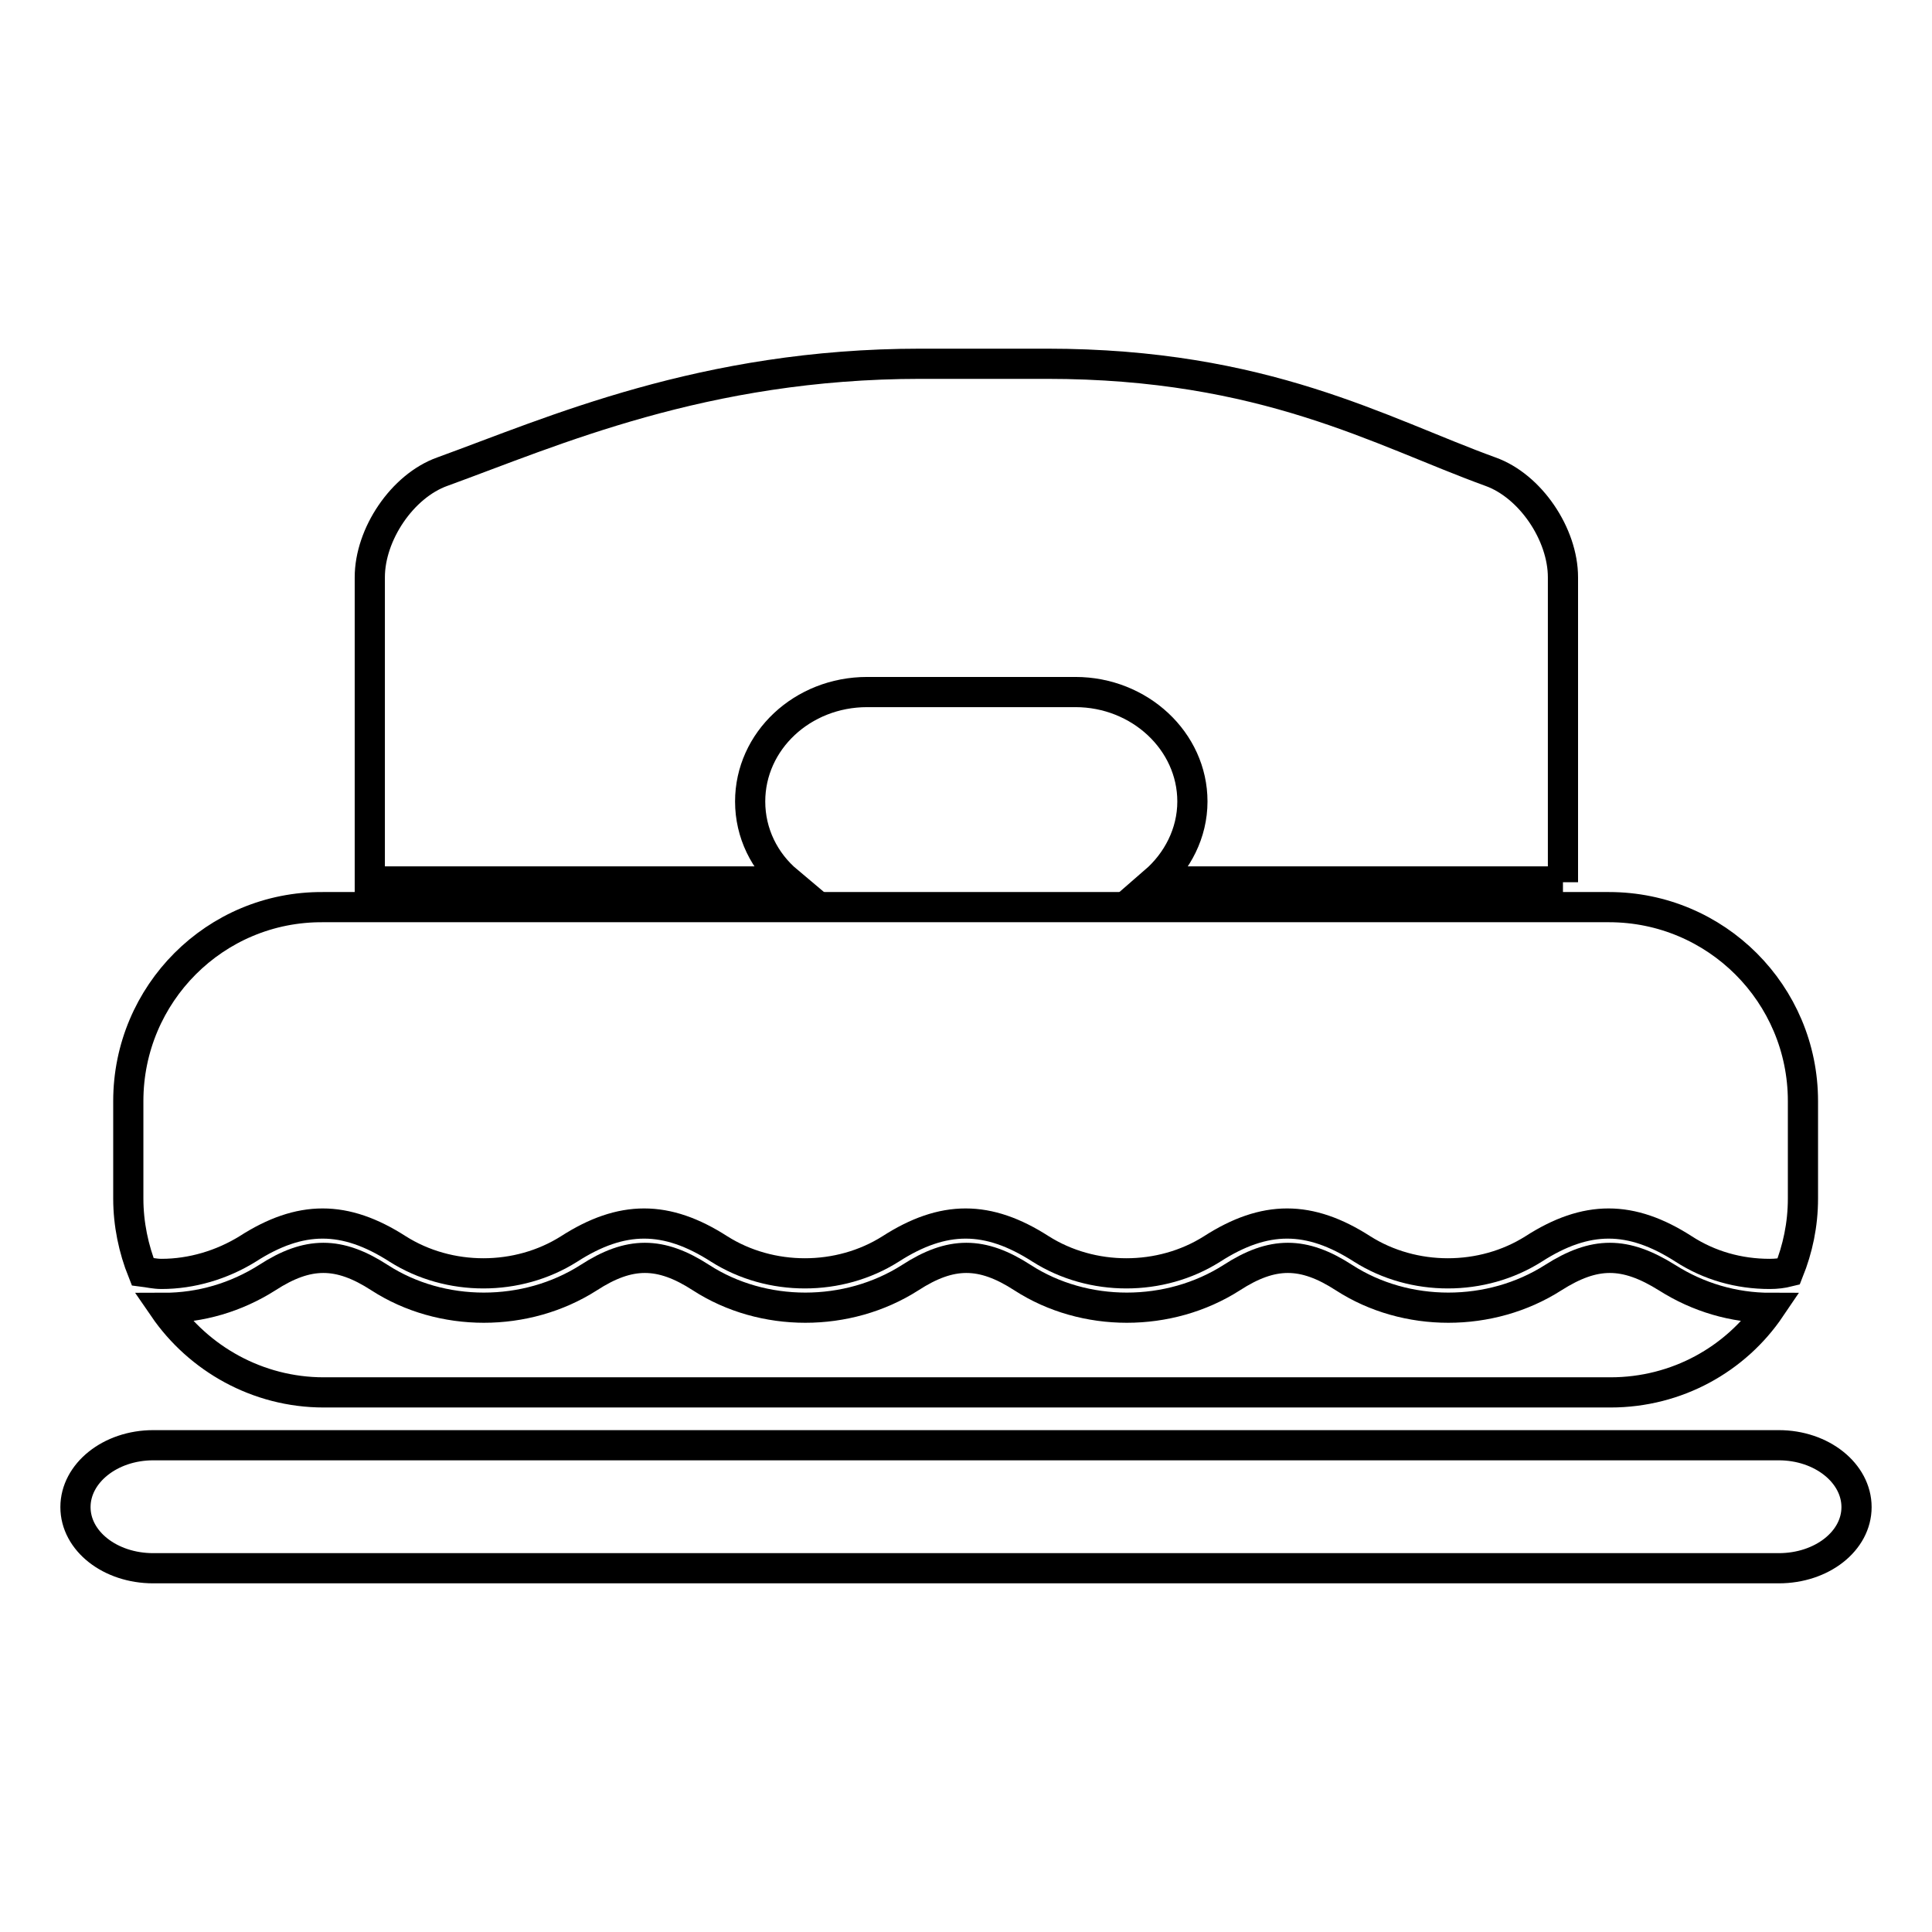
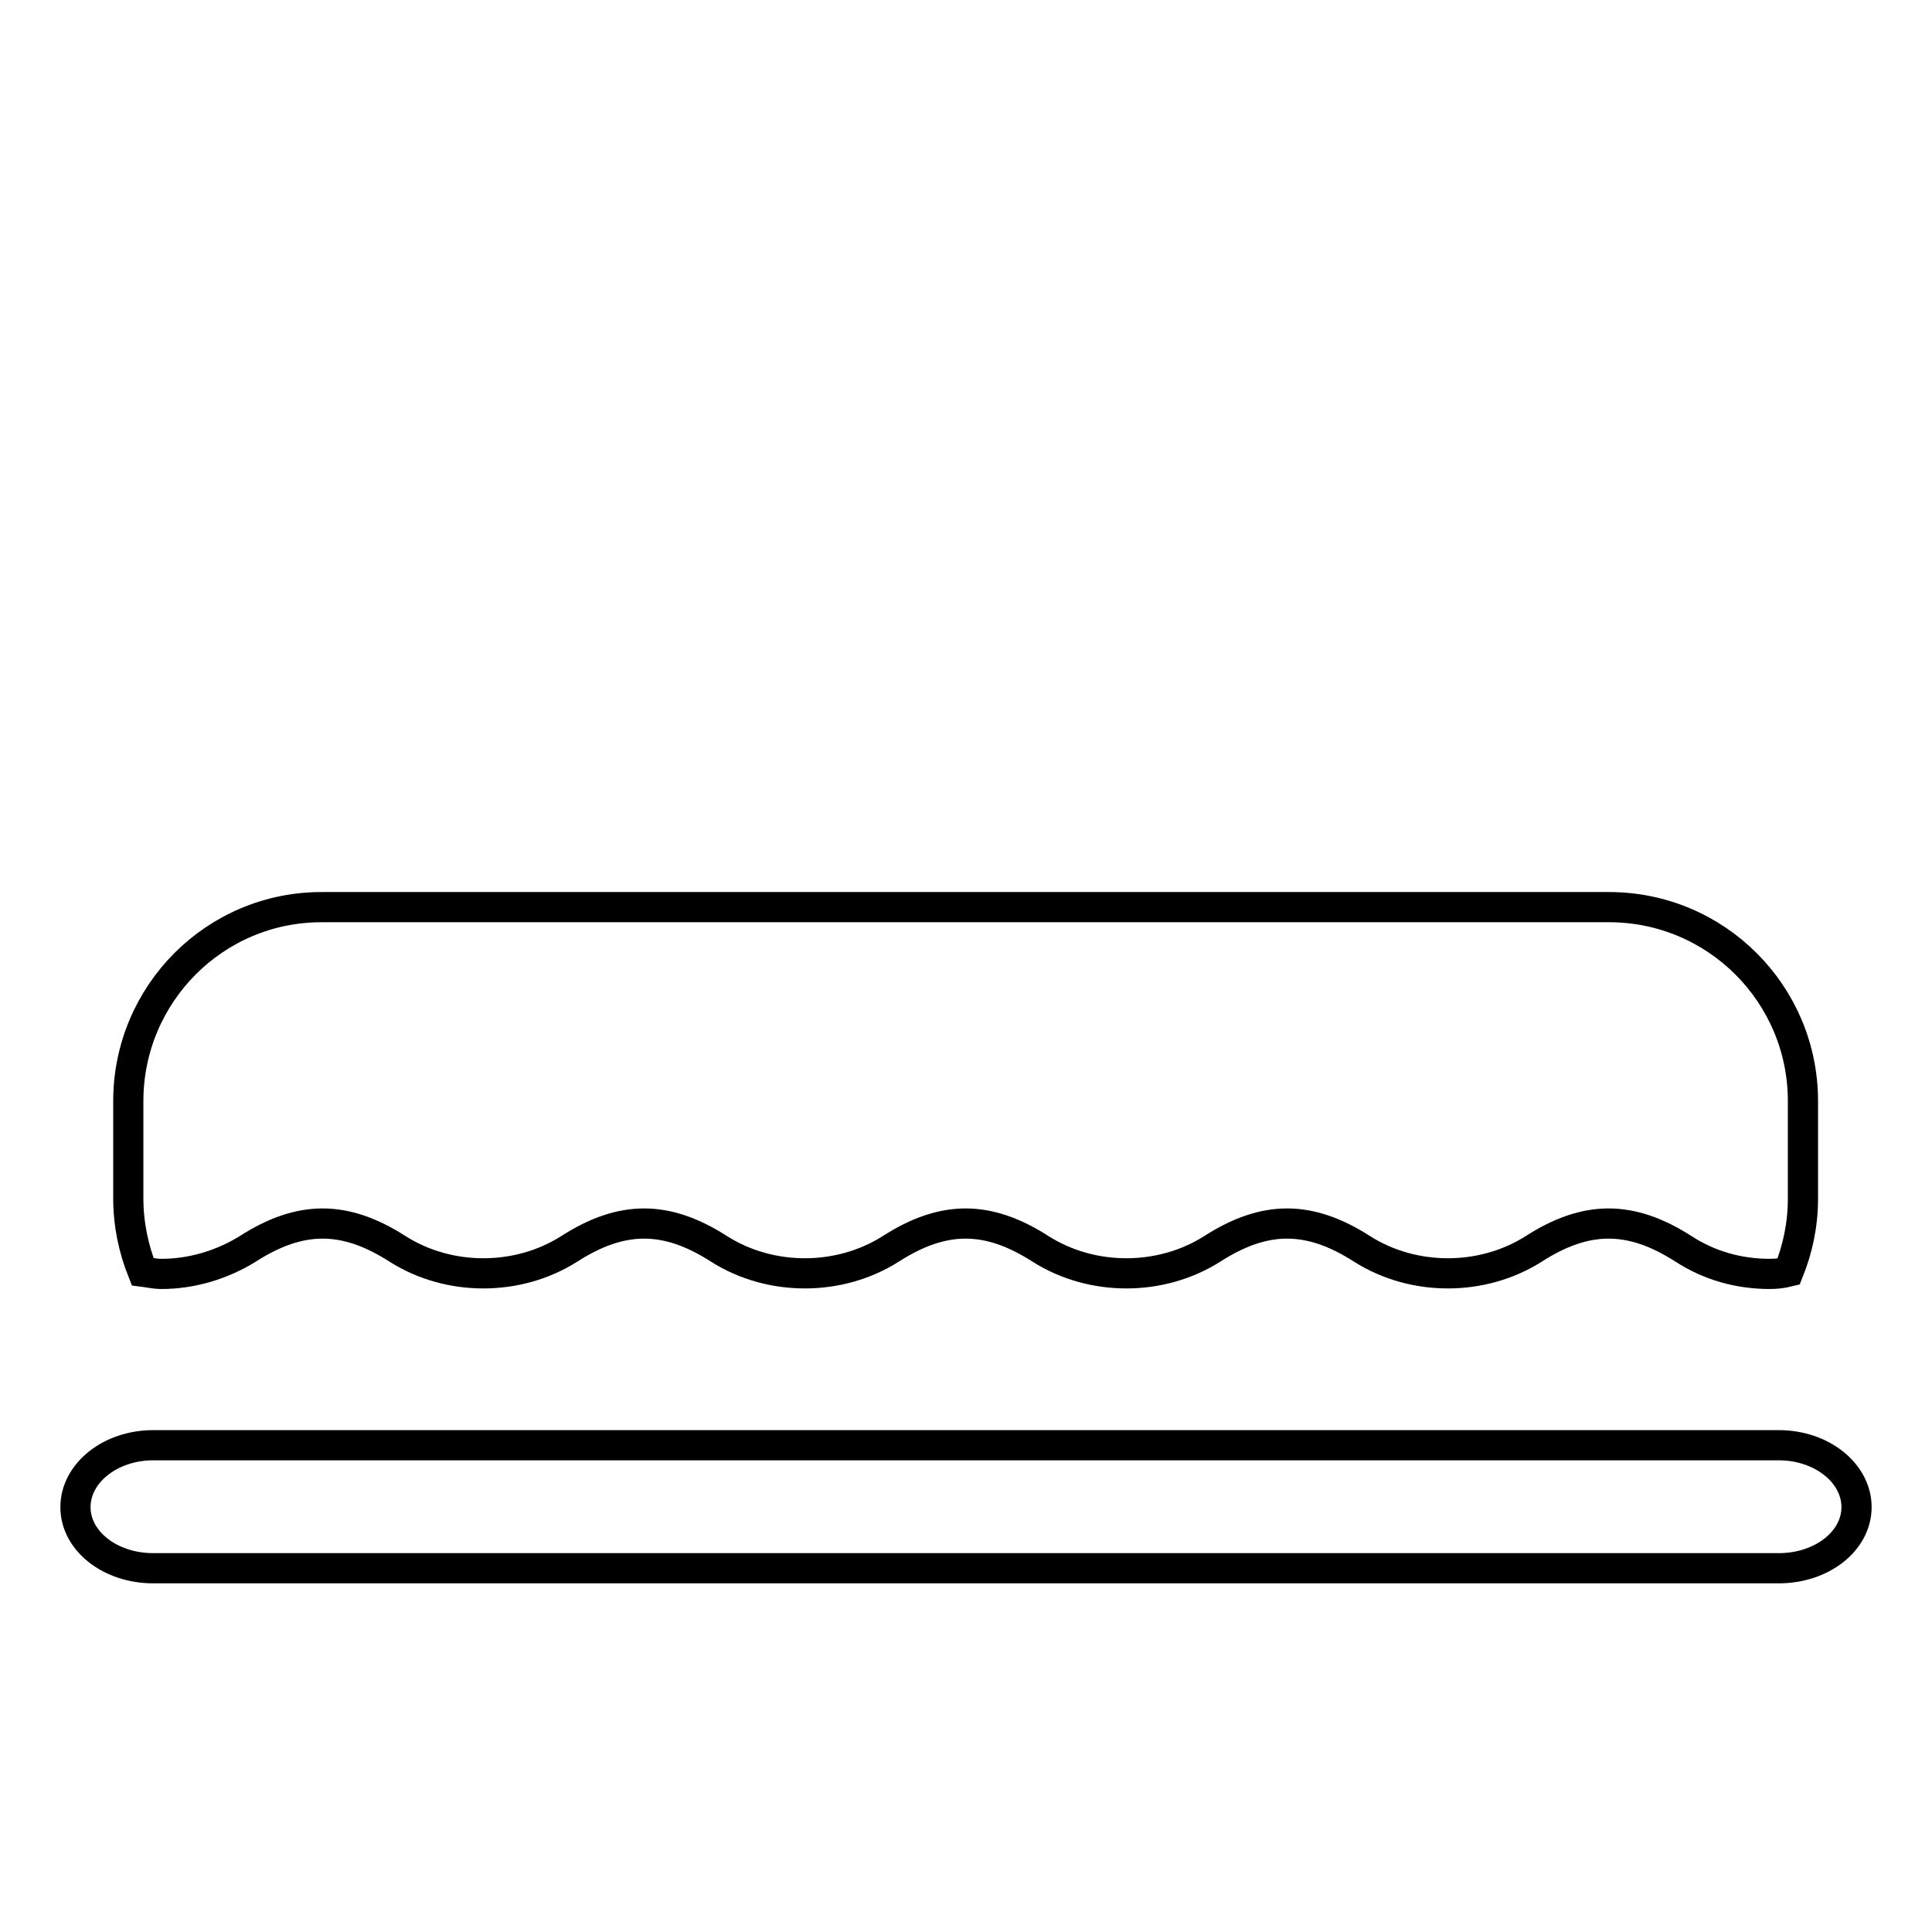
<svg xmlns="http://www.w3.org/2000/svg" version="1.1" x="0px" y="0px" viewBox="0 0 256 256" enable-background="new 0 0 256 256" xml:space="preserve">
  <g>
    <g>
      <g>
        <g>
          <path stroke-width="4" fill-opacity="0" stroke="#000000" d="M10,199.7c0,4.5,4.6,8.1,10.3,8.1h215.4c5.7,0,10.3-3.6,10.3-8.1s-4.6-8.2-10.3-8.2H20.3C14.6,191.5,10,195.2,10,199.7z" />
-           <path stroke-width="4" fill-opacity="0" stroke="#000000" d="M207.1,116.9V76.5c0-5.7-4.3-12.1-9.6-14c-14.6-5.3-29.9-14.3-58.8-14.3H122c-28.8,0-48.8,9-63.4,14.3c-5.3,1.9-9.6,8.3-9.6,14v40.3h55.4c-3.1-2.6-5-6.4-5-10.6c0-8,6.9-14.5,15.5-14.5h27.6c8.5,0,15.5,6.5,15.5,14.5c0,4.2-2,8-5,10.6H207.1z" />
          <path stroke-width="4" fill-opacity="0" stroke="#000000" d="M17,145.9v12.9c0,3.4,0.7,6.7,1.9,9.7c0.8,0.1,1.6,0.3,2.5,0.3c4,0,8-1.2,11.4-3.3c7-4.5,12.9-4.5,19.9,0c6.8,4.3,15.9,4.3,22.7,0c7-4.5,12.9-4.5,19.9,0c6.8,4.3,15.9,4.3,22.7,0c7-4.5,12.9-4.5,19.9,0c6.8,4.3,15.9,4.3,22.7,0c7-4.5,12.9-4.5,19.9,0c6.8,4.3,15.9,4.3,22.7,0c7-4.5,12.9-4.5,19.9,0c3.4,2.2,7.3,3.3,11.4,3.3c0.9,0,1.7-0.1,2.5-0.3c1.2-3,1.9-6.2,1.9-9.7v-12.9c0-14.2-11.5-25.7-25.7-25.7H42.8C28.5,120.1,17,131.7,17,145.9z" />
-           <path stroke-width="4" fill-opacity="0" stroke="#000000" d="M205.8,169.3c-8.3,5.3-19.5,5.3-27.7,0c-5.4-3.5-9.5-3.5-14.9,0c-8.3,5.3-19.5,5.3-27.7,0c-5.4-3.5-9.5-3.5-14.9,0c-8.3,5.3-19.5,5.3-27.7,0c-5.4-3.5-9.5-3.5-14.9,0c-8.3,5.3-19.5,5.3-27.7,0c-5.4-3.5-9.5-3.5-14.9,0c-4.1,2.6-8.8,4-13.7,4c4.6,6.7,12.4,11.2,21.2,11.2h170.5c8.8,0,16.6-4.4,21.2-11.2c-4.9,0-9.6-1.4-13.7-4C215.3,165.8,211.3,165.8,205.8,169.3z" />
        </g>
      </g>
      <g />
      <g />
      <g />
      <g />
      <g />
      <g />
      <g />
      <g />
      <g />
      <g />
      <g />
      <g />
      <g />
      <g />
      <g />
    </g>
  </g>
</svg>